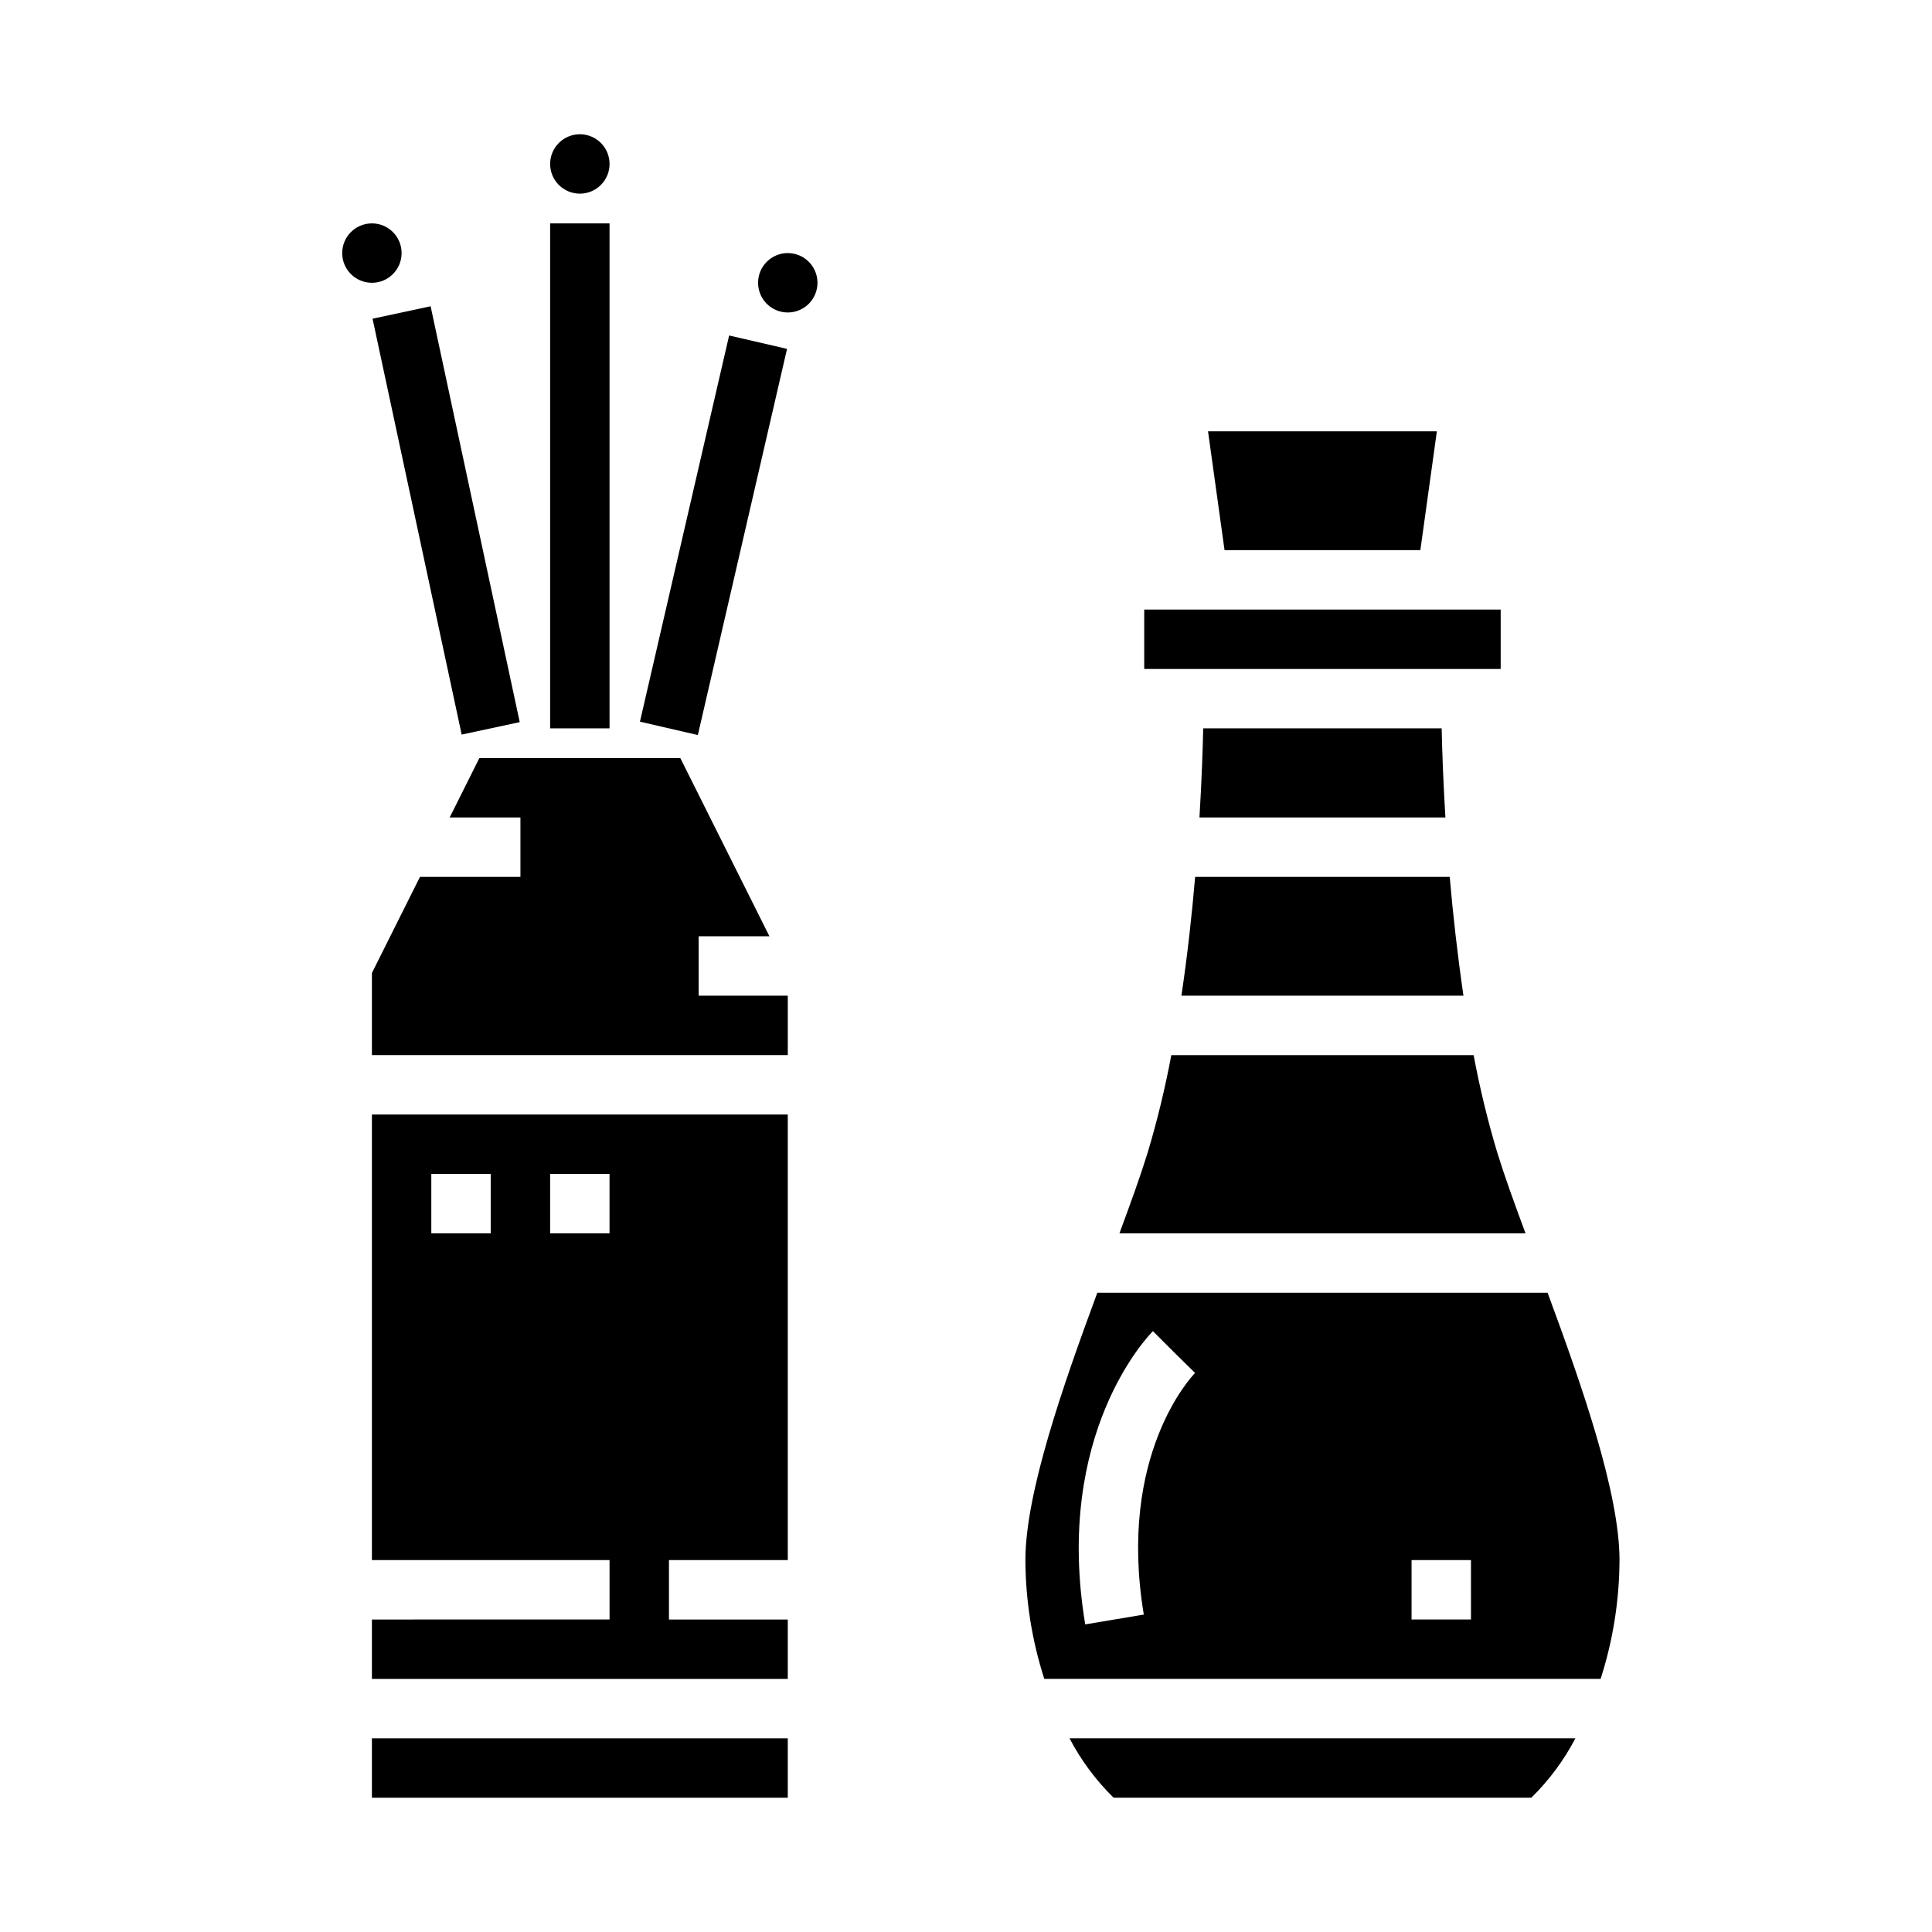
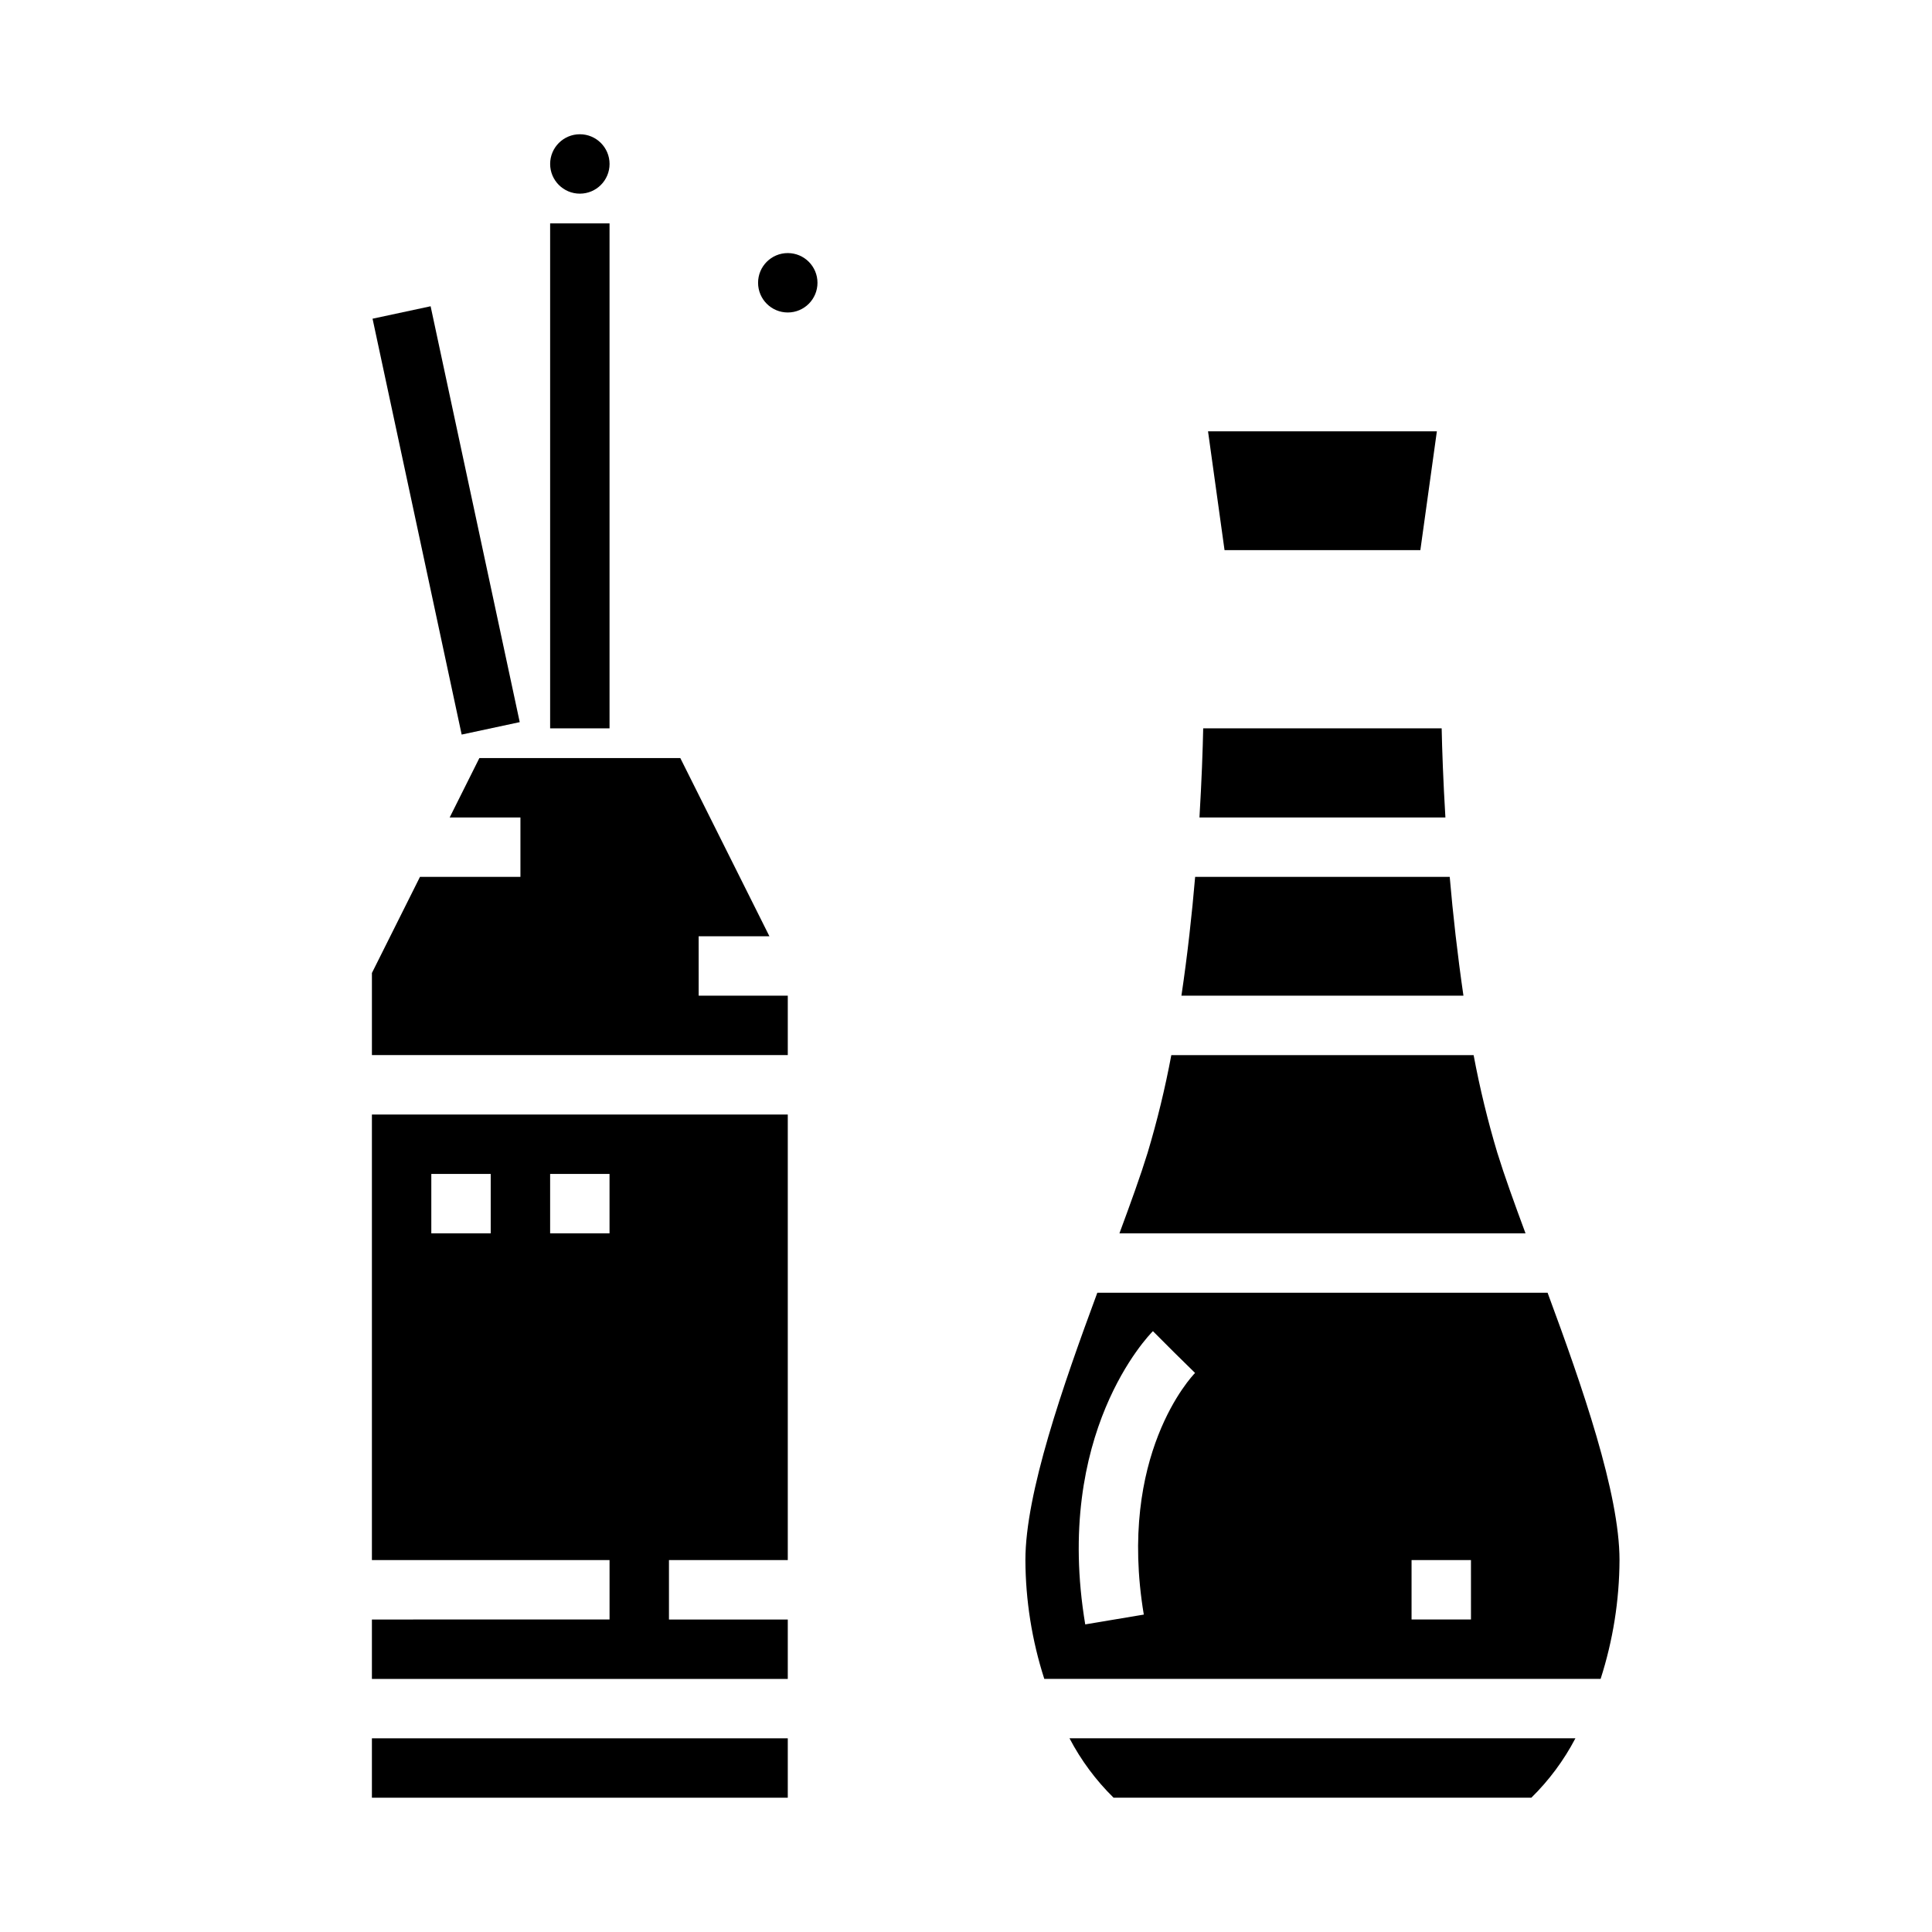
<svg xmlns="http://www.w3.org/2000/svg" fill="#000000" width="800px" height="800px" version="1.1" viewBox="144 144 512 512">
  <g>
    <path d="m329.15 392.12h18.754l-23.617-47.23h-53.246l-7.871 15.742h18.75v15.746h-26.621l-12.738 25.473v21.758h110.21v-15.742h-23.617z" />
    <path d="m360.64 218.94c0 4.348-3.523 7.871-7.871 7.871s-7.871-3.523-7.871-7.871 3.523-7.871 7.871-7.871 7.871 3.523 7.871 7.871" />
    <path d="m242.56 557.44h62.977v15.742l-62.977 0.004v15.742h110.21v-15.742h-31.488v-15.746h31.488v-118.08h-110.21zm47.23-102.34h15.742v15.742l-15.742 0.004zm-31.488 0h15.742v15.742l-15.742 0.004z" />
    <path d="m242.56 604.67h110.21v15.742h-110.21z" />
-     <path d="m250.43 211.07c0 4.348-3.523 7.871-7.871 7.871s-7.871-3.523-7.871-7.871c0-4.348 3.523-7.871 7.871-7.871s7.871 3.523 7.871 7.871" />
    <path d="m305.54 187.45c0 4.348-3.523 7.871-7.871 7.871-4.348 0-7.875-3.523-7.875-7.871s3.527-7.871 7.875-7.871c4.348 0 7.871 3.523 7.871 7.871" />
    <path d="m457.09 407.87h74.738c-1.574-10.84-2.785-21.57-3.637-31.488h-67.465c-0.848 9.918-2.023 20.648-3.637 31.488z" />
-     <path d="m447.23 305.54h94.465v15.742h-94.465z" />
    <path d="m462.86 337.02c-0.117 5.59-0.402 13.848-0.992 23.617h65.18c-0.59-9.77-0.875-18.027-0.992-23.617z" />
    <path d="m520.41 289.79 4.375-31.488h-60.645l4.375 31.488z" />
-     <path d="m554.12 486.59h-119.32c-9.195 24.852-19.059 53.168-19.059 70.848 0.043 10.691 1.734 21.312 5.008 31.488h147.43c3.273-10.176 4.965-20.797 5.008-31.488 0-17.68-9.863-45.996-19.059-70.848zm-107 85.293-15.523 2.598c-8.445-50.648 16.855-76.633 17.941-77.711l5.562 5.566 5.606 5.512c-0.883 0.879-20.625 21.805-13.586 64.035zm86.703 1.301h-15.746v-15.746h15.742z" />
+     <path d="m554.12 486.59h-119.32c-9.195 24.852-19.059 53.168-19.059 70.848 0.043 10.691 1.734 21.312 5.008 31.488h147.43c3.273-10.176 4.965-20.797 5.008-31.488 0-17.68-9.863-45.996-19.059-70.848zm-107 85.293-15.523 2.598c-8.445-50.648 16.855-76.633 17.941-77.711l5.562 5.566 5.606 5.512c-0.883 0.879-20.625 21.805-13.586 64.035zm86.703 1.301h-15.746v-15.746h15.742" />
    <path d="m439.11 620.41h110.71c4.691-4.606 8.633-9.918 11.68-15.742h-134.07c3.047 5.824 6.988 11.137 11.68 15.742z" />
    <path d="m540.82 449.55c-2.559-8.527-4.66-17.184-6.297-25.934h-80.113c-1.637 8.75-3.738 17.406-6.297 25.934-1.844 5.984-4.441 13.168-7.453 21.301h107.62c-3.016-8.133-5.613-15.32-7.457-21.301z" />
    <path d="m242.73 228.46 15.387-3.297 23.617 110.21-15.387 3.297z" />
    <path d="m289.79 203.2h15.742v133.82h-15.742z" />
-     <path d="m313.59 335.25 23.637-102.34 15.348 3.543-23.637 102.34z" />
  </g>
</svg>